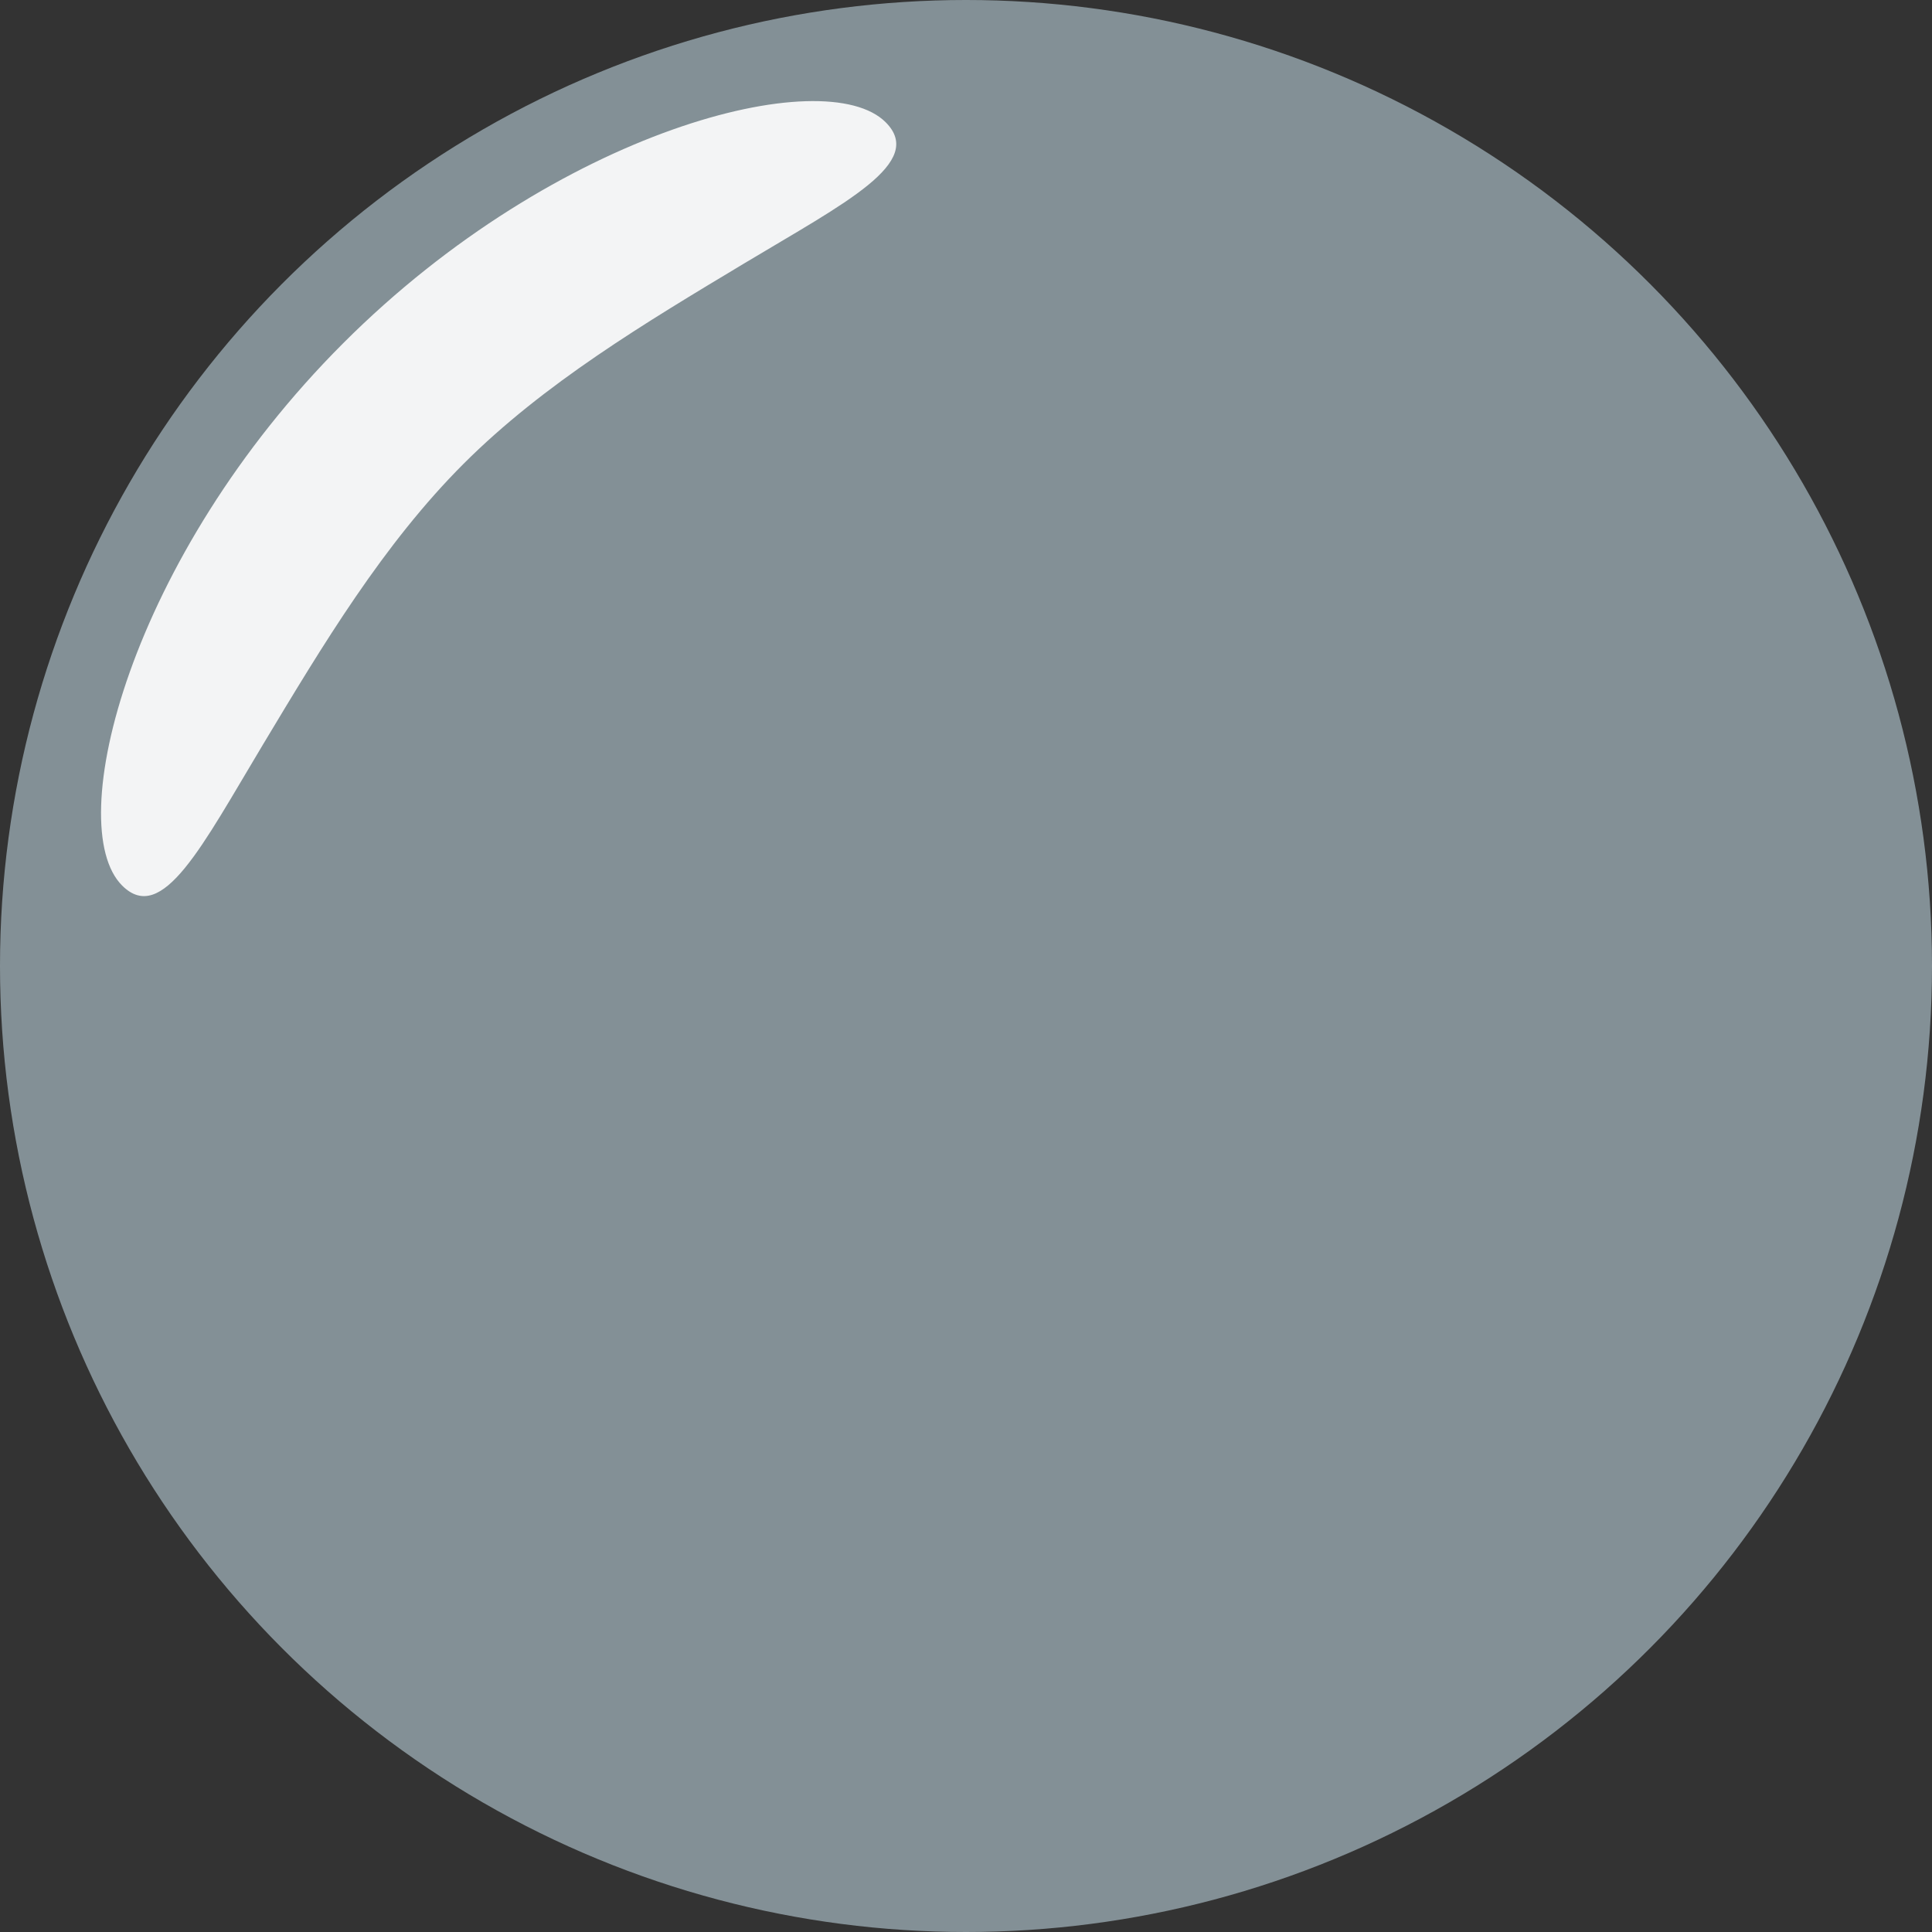
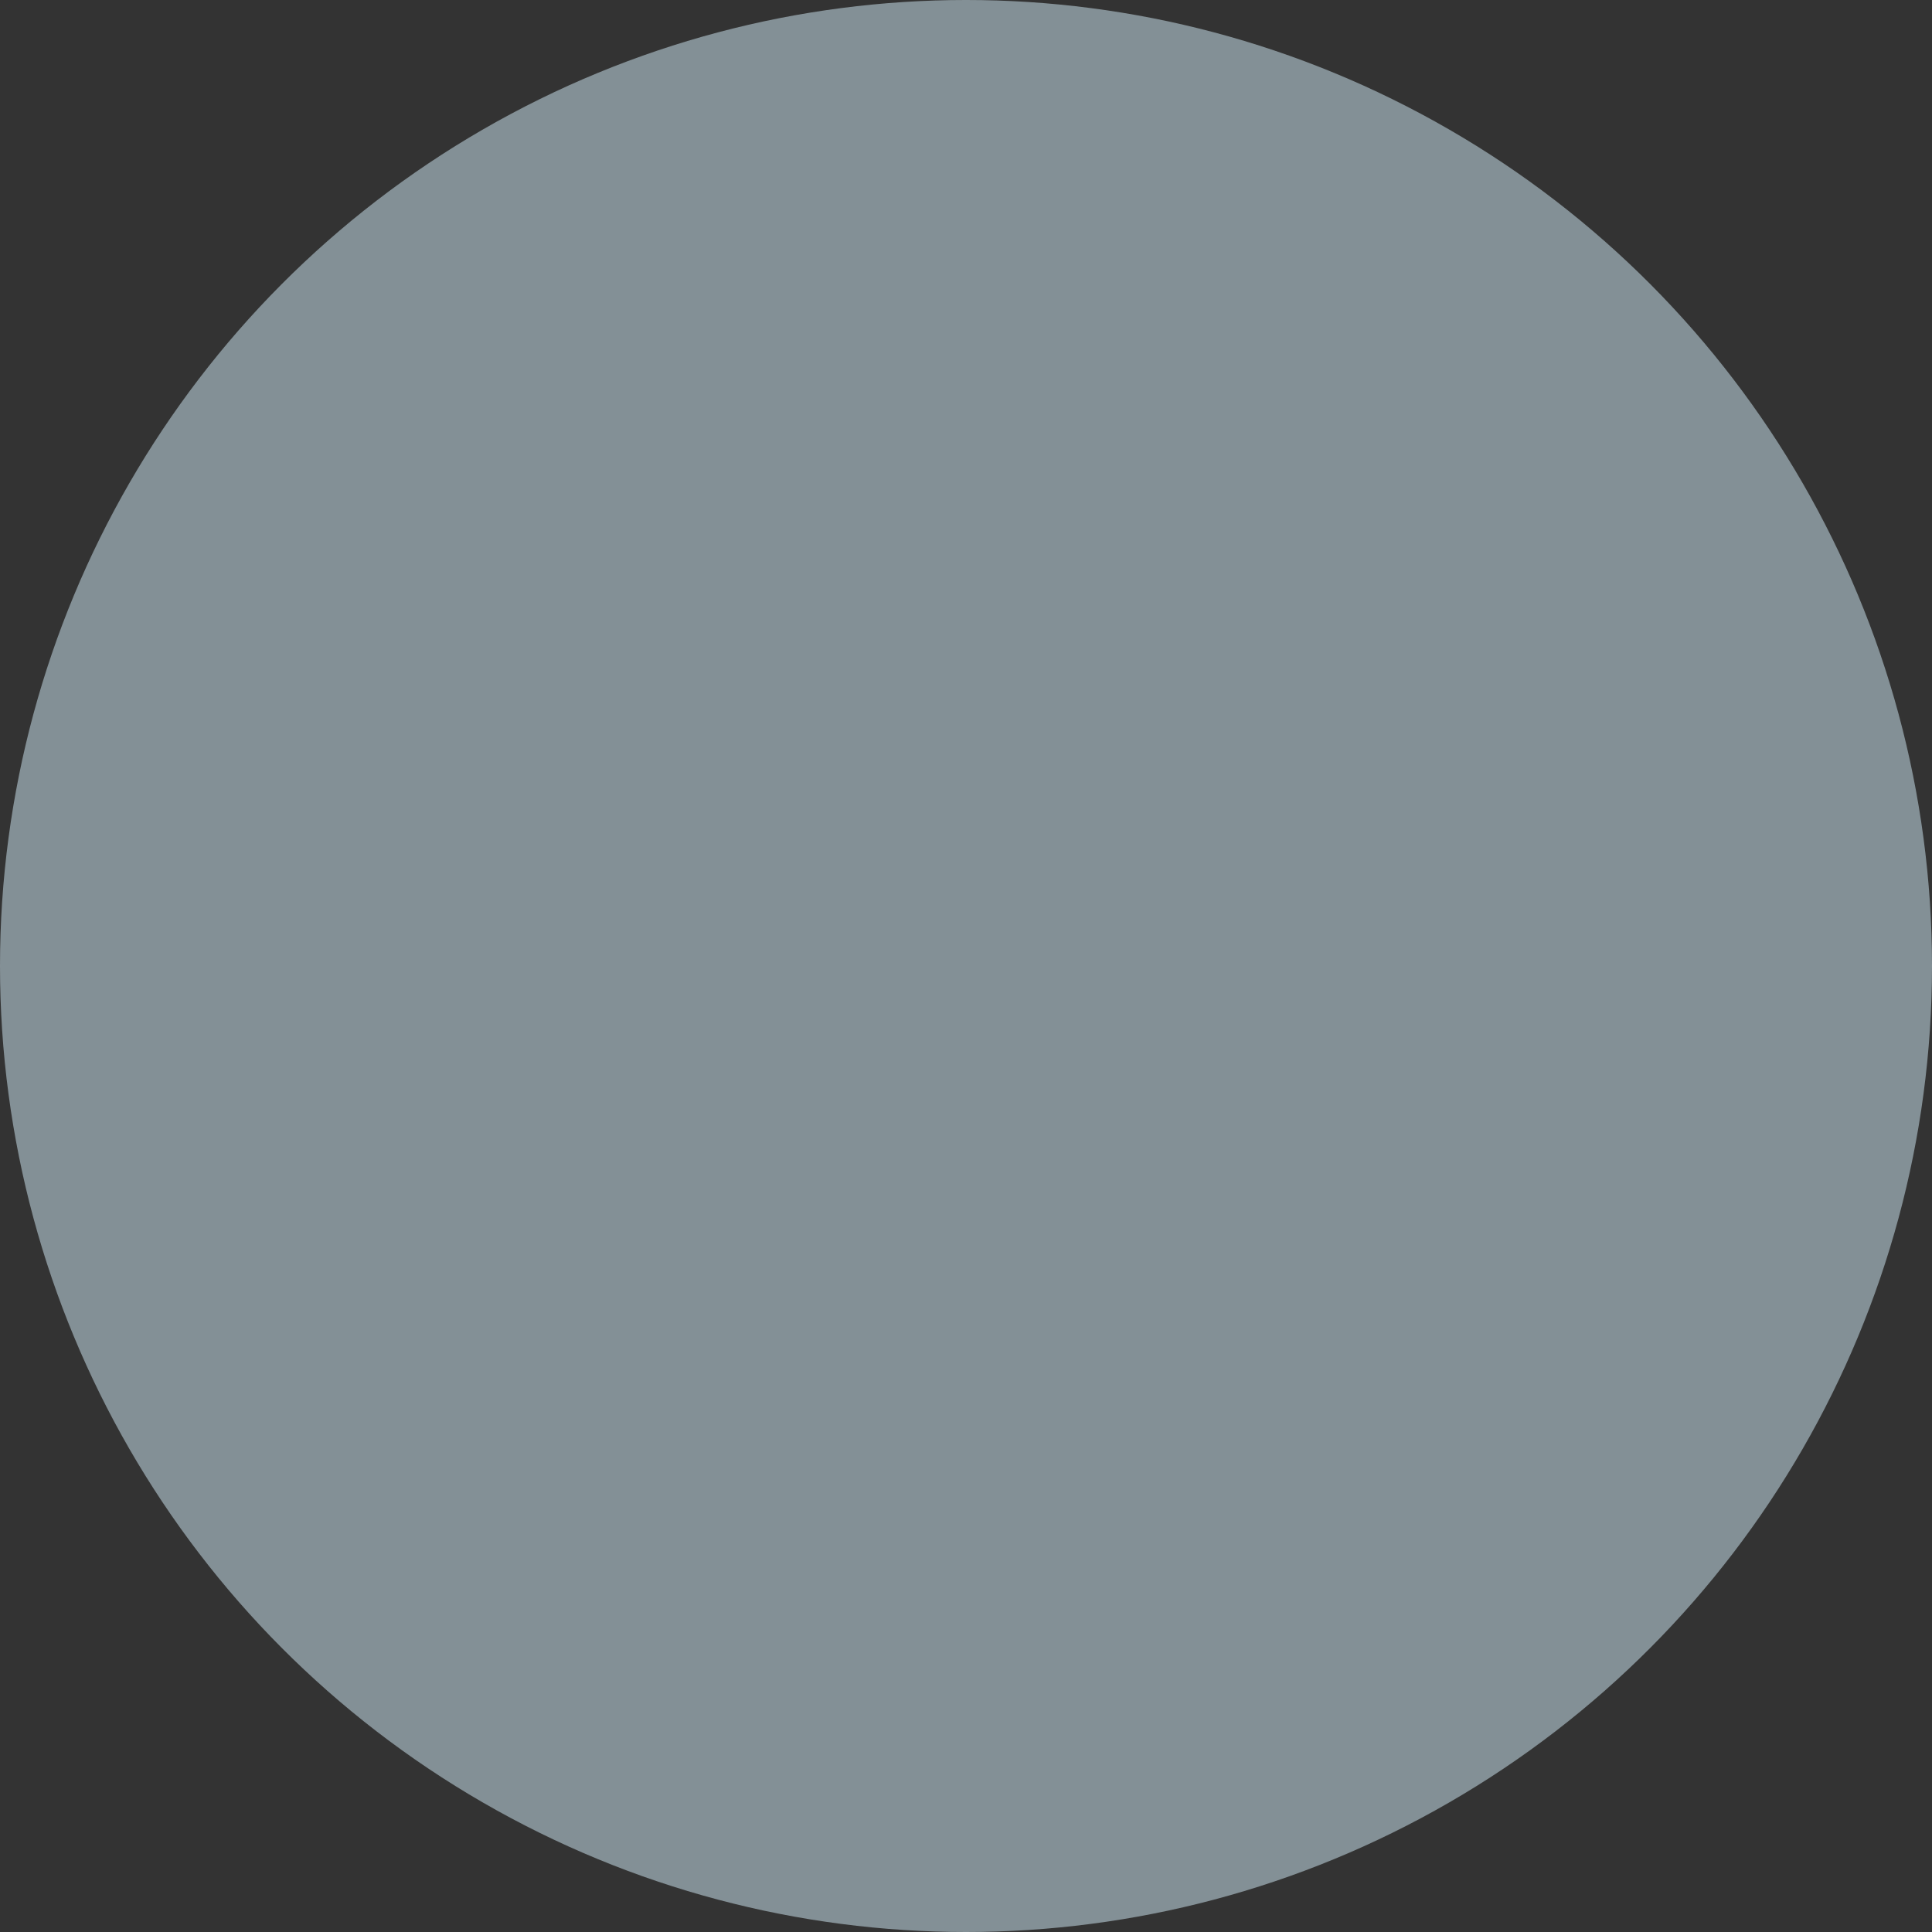
<svg xmlns="http://www.w3.org/2000/svg" version="1.1" id="Ebene_1" x="0px" y="0px" width="140px" height="140px" viewBox="0 0 140 140" style="enable-background:new 0 0 140 140;" xml:space="preserve">
  <rect x="0" y="0" width="140" height="140" fill="#333333" stroke="none" />
  <style type="text/css">
	.st0{opacity:0.5;}
	.st1{fill:#D4EDF9;}
	.st2{opacity:0.9;fill:#FFFFFF;}
</style>
  <g class="st0">
    <circle class="st1" cx="70" cy="70" r="70" />
  </g>
-   <path class="st2" d="M33.6,33.6c-5.82,5.82-10.19,13.1-14.56,20.38s-7.28,13.1-10.19,10.19C4.49,59.81,9.34,40.4,24.87,24.87  S59.81,4.49,64.18,8.86c2.91,2.91-2.91,5.82-10.19,10.19S39.43,27.78,33.6,33.6z" />
</svg>